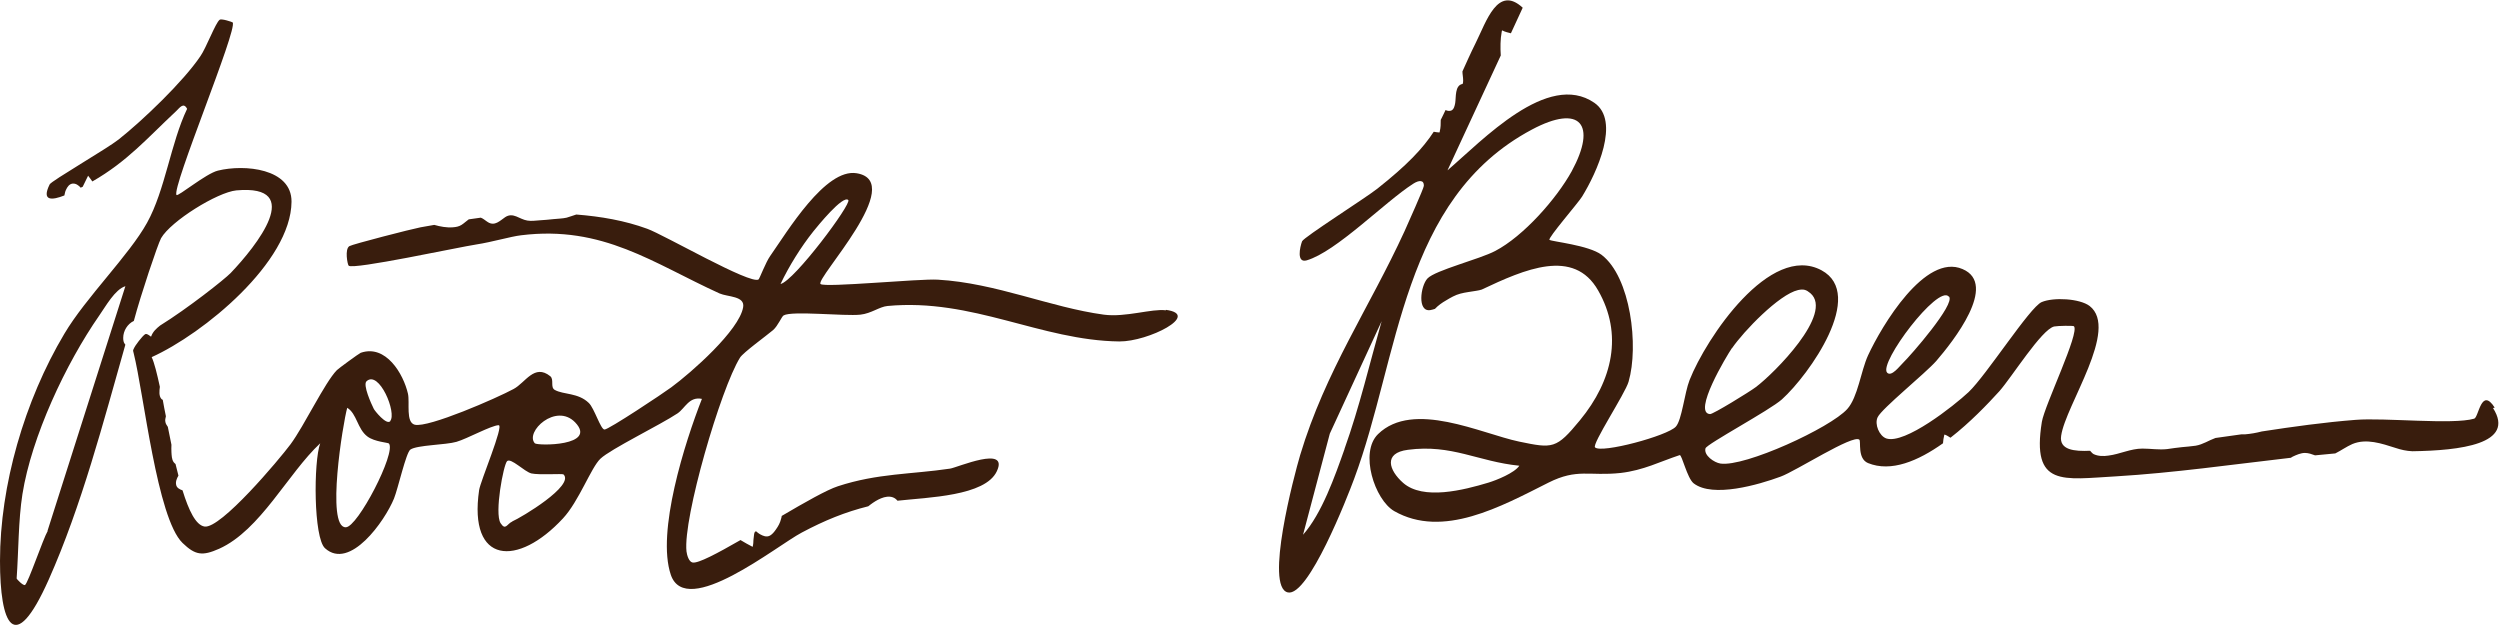
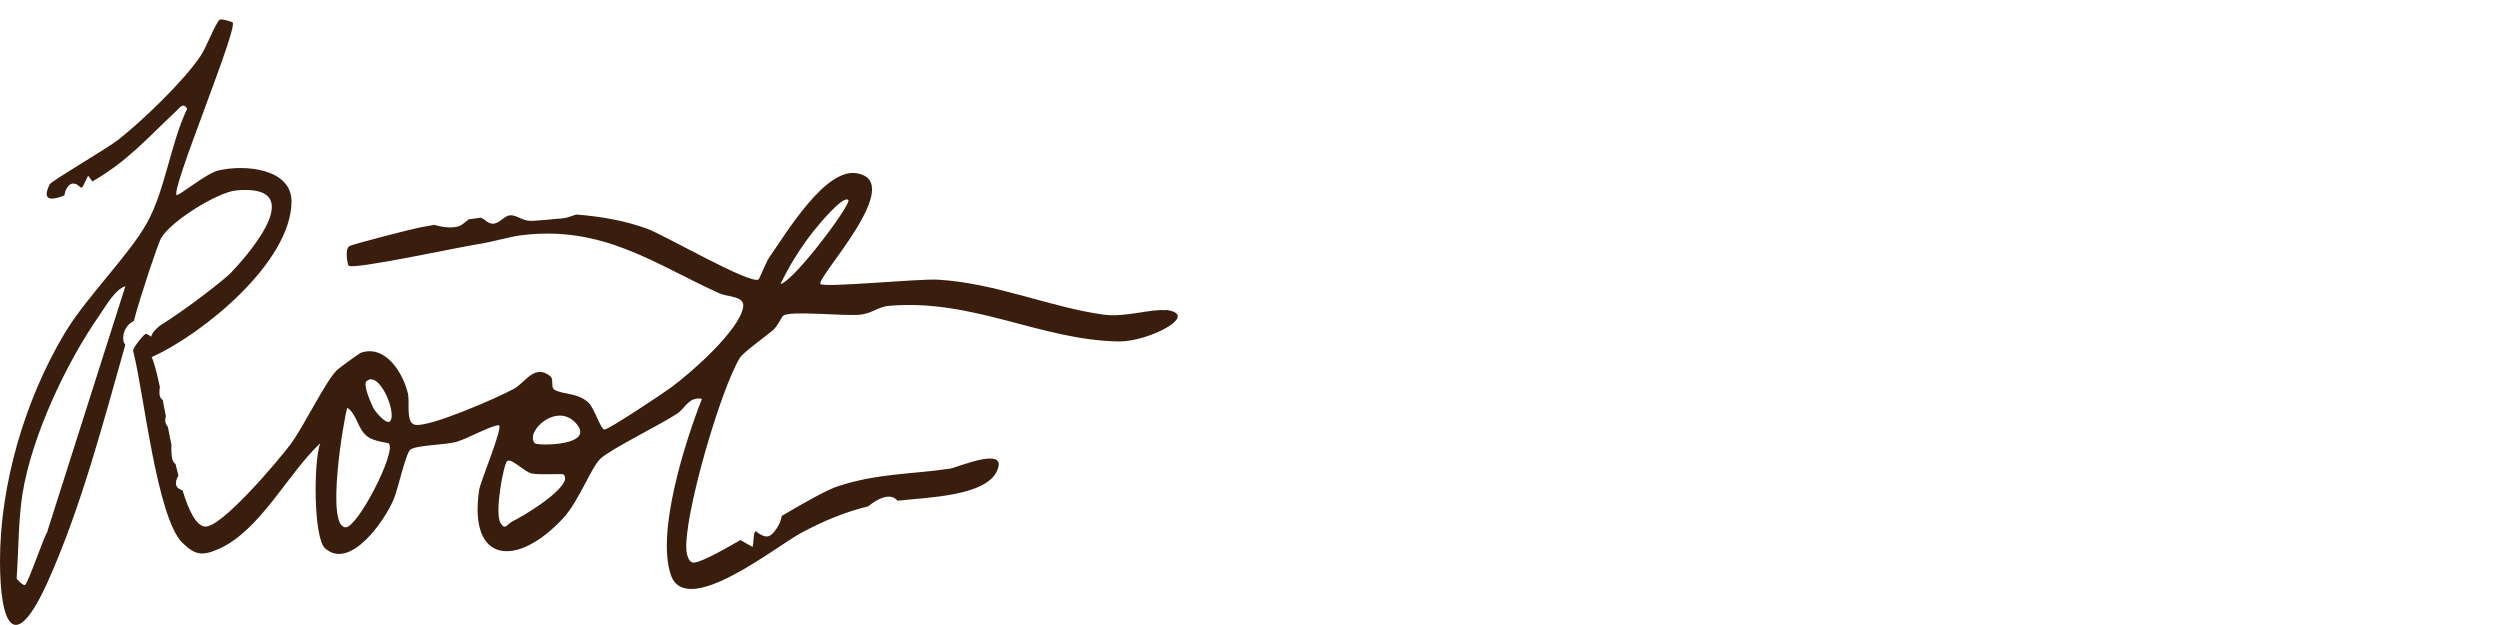
<svg xmlns="http://www.w3.org/2000/svg" width="552" height="138" viewBox="0 0 552 138" fill="none">
  <g clip-path="url(#clip0_907_2221)">
    <path d="M257.419 68.519C254.384 68.093 248.528 70.118 243.736 69.478C231.917 67.88 219.938 62.498 207.106 61.752C203.113 61.486 182.083 63.564 181.178 62.712C179.954 61.539 200.398 40.12 189.164 38.255C182.243 37.083 173.831 51.149 170.051 56.531C169.093 57.863 167.708 61.539 167.495 61.699C165.738 62.925 146.625 51.842 142.898 50.51C137.947 48.699 132.676 47.793 127.245 47.366C126.553 47.58 125.861 47.846 125.116 48.059C124.211 48.272 123.199 48.272 122.241 48.379C121.229 48.485 120.164 48.592 119.153 48.645C118.301 48.699 117.343 48.858 116.438 48.699C114.681 48.432 113.296 46.78 111.539 47.953C110.368 48.752 109.25 49.977 107.759 49.071C107.227 48.752 106.748 48.272 106.162 48.059C105.257 48.166 104.405 48.325 103.5 48.432C102.968 48.805 102.488 49.285 101.903 49.657C101.317 50.031 100.678 50.137 99.986 50.19C98.602 50.297 97.218 50.031 95.887 49.657C94.875 49.817 93.863 50.031 92.852 50.19C90.882 50.563 77.838 53.92 77.146 54.346C76.081 54.986 76.72 58.396 76.986 58.662C77.945 59.621 101.317 54.559 105.204 53.973C108.664 53.441 112.764 52.215 115.053 51.949C133.102 49.711 144.229 58.129 158.87 64.79C160.681 65.589 164.514 65.322 164.088 67.827C163.236 72.942 152.641 82.266 148.222 85.516C146.519 86.795 134.326 94.894 133.475 94.841C132.623 94.841 131.238 90.152 130.014 88.98C127.671 86.688 124.424 87.168 122.507 86.102C121.442 85.516 122.4 83.811 121.495 83.065C117.981 80.241 116.012 84.504 113.403 85.889C109.782 87.861 94.556 94.521 91.574 93.775C89.551 93.242 90.509 88.926 90.083 86.955C89.072 82.532 85.185 75.979 79.648 77.897C79.329 78.004 74.59 81.467 74.377 81.733C71.715 84.451 67.19 93.988 64.155 98.091C61.653 101.448 48.715 116.846 45.148 116.26C43.231 115.94 41.688 112.743 40.303 108.268C39.664 108.054 39.079 107.735 38.919 107.149C38.706 106.403 39.026 105.657 39.398 105.017C39.185 104.165 38.972 103.312 38.759 102.46C38.599 102.3 38.44 102.193 38.333 102.034C37.907 101.394 37.907 100.595 37.854 99.849C37.801 99.316 37.854 98.73 37.854 98.197C37.588 96.865 37.322 95.533 37.056 94.254C36.843 93.935 36.576 93.562 36.523 93.189C36.417 92.763 36.523 92.336 36.63 91.91C36.363 90.685 36.151 89.459 35.938 88.287C35.831 88.234 35.778 88.18 35.671 88.127C35.032 87.434 35.192 86.262 35.299 85.41C34.66 82.479 34.074 80.082 33.488 78.856C44.935 73.688 64.262 57.863 64.368 44.542C64.421 37.19 53.986 36.23 48.13 37.669C45.468 38.309 39.292 43.477 38.972 43.051C37.854 41.505 52.495 6.499 51.377 4.954C51.271 4.848 48.875 4.048 48.502 4.368C47.597 5.007 45.521 10.602 44.243 12.414C40.516 17.955 31.518 26.587 26.194 30.796C23.639 32.821 11.393 39.907 10.968 40.706C9.104 44.489 11.5 44.223 14.215 43.157C14.322 42.731 14.375 42.251 14.588 41.878C14.854 41.292 15.28 40.653 15.972 40.546C16.718 40.44 17.357 40.919 17.836 41.452C17.995 41.346 18.102 41.292 18.262 41.239C18.634 40.44 19.06 39.641 19.433 38.841C19.433 38.841 19.433 38.735 19.486 38.841C19.806 39.214 20.072 39.641 20.391 40.067C28.111 35.644 32.477 30.529 38.866 24.562C39.664 23.816 40.516 22.484 41.315 24.029C37.694 31.595 36.47 41.985 32.477 49.178C28.537 56.318 18.954 65.695 14.215 73.688C5.377 88.5 0 107.255 0 123.826C0 137.626 3.035 145.298 10.755 127.982C17.995 111.731 22.84 93.135 27.685 76.085C27.685 76.085 27.632 76.085 27.579 75.979C27.259 75.606 27.206 75.073 27.206 74.593C27.206 73.048 28.164 71.503 29.549 70.864C31.093 65.056 34.819 53.973 35.565 52.588C37.748 48.805 47.97 42.465 52.176 42.038C67.562 40.653 56.542 54.4 50.951 60.261C49.567 61.699 41.368 68.146 35.352 71.876C34.553 72.515 33.755 73.208 33.382 74.274C33.382 74.274 33.382 74.327 33.329 74.327C33.116 74.167 32.637 73.794 32.317 73.741C31.998 73.688 31.625 74.167 31.412 74.38C30.88 74.966 30.401 75.606 29.921 76.299C29.708 76.618 29.549 76.938 29.389 77.311C29.389 77.524 29.442 77.737 29.495 77.897C31.785 87.008 34.66 114.395 40.303 119.883C43.125 122.6 44.669 122.814 48.396 121.162C57.5 117.059 63.569 104.538 70.704 97.878C69.213 101.927 69.213 118.764 71.769 121.055C77.252 126.01 84.972 115.034 86.995 110.079C87.9 107.841 89.657 99.902 90.616 99.263C92.106 98.251 98.442 98.251 100.785 97.558C103.181 96.865 108.451 93.935 110.102 93.882C111.326 93.882 106.056 106.296 105.789 108.214C103.394 124.625 114.308 125.264 124.317 114.448C127.831 110.665 130.493 103.259 132.569 101.288C134.806 99.156 145.773 93.828 149.606 91.271C151.257 90.152 152.162 87.488 154.984 88.074C151.204 97.718 144.921 117.485 148.116 126.916C151.47 136.773 171.542 120.469 177.025 117.592C182.137 114.875 186.609 113.063 191.72 111.784C191.88 111.678 192.039 111.518 192.199 111.411C193.477 110.452 195.5 109.227 197.15 109.813C197.576 109.973 197.896 110.239 198.162 110.559C204.87 109.813 217.542 109.546 220.097 104.058C222.866 98.197 211.313 103.259 209.769 103.472C201.197 104.751 193.796 104.485 185.012 107.362C182.562 108.161 177.771 110.878 172.606 113.915C172.606 114.129 172.5 114.395 172.447 114.608C172.234 115.461 171.861 116.153 171.329 116.899C170.956 117.432 170.477 118.071 169.838 118.338C169.199 118.604 168.507 118.338 167.921 118.018C167.708 117.912 167.495 117.752 167.282 117.592C167.069 117.432 166.963 117.166 166.697 117.432C166.484 117.645 166.484 118.285 166.431 118.604C166.377 119.031 166.324 119.457 166.324 119.936C166.324 119.99 166.218 120.789 166.164 120.736C165.259 120.256 164.354 119.776 163.502 119.244C158.391 122.174 154.132 124.465 152.907 124.199C152.109 124.039 151.683 122.6 151.576 121.748C150.778 114.448 159.137 85.783 163.396 78.963C164.088 77.844 169.252 74.114 170.69 72.888C171.755 71.983 172.606 69.851 173.032 69.638C174.896 68.573 186.449 69.851 189.963 69.478C192.412 69.212 194.169 67.72 195.979 67.56C214.773 65.802 229.787 75.18 247.144 75.393C253.532 75.446 265.299 69.478 257.419 68.413V68.519ZM10.542 117.219C9.53 118.924 6.229 128.675 5.537 129.154C5.164 129.42 3.674 127.875 3.674 127.715C4.1 121.801 4.046 114.875 4.951 109.12C6.975 96.439 14.482 80.348 21.935 69.638C23.319 67.667 25.396 63.884 27.685 63.191L10.488 117.219H10.542ZM76.294 116.42C71.981 116.366 75.708 93.455 76.667 90.045C78.796 91.324 78.903 94.734 81.139 96.386C82.683 97.558 85.718 97.718 85.877 97.931C87.528 99.902 78.956 116.473 76.347 116.42H76.294ZM86.197 92.976C85.345 93.988 82.683 90.631 82.523 90.258C81.991 89.193 80.074 84.983 80.926 84.184C83.694 81.627 87.688 91.217 86.144 92.976H86.197ZM113.137 115.141C111.912 115.674 111.646 117.219 110.528 115.514C109.144 113.329 111.167 102.62 111.965 101.82C112.817 101.021 115.799 104.165 117.343 104.538C119.046 104.911 124.211 104.538 124.424 104.751C126.926 107.202 115.16 114.235 113.083 115.141H113.137ZM118.088 97.878C115.852 95.373 122.72 88.873 126.979 93.242C132.037 98.517 118.674 98.464 118.088 97.878ZM172.34 62.712C174.204 58.769 176.866 54.506 179.581 51.096C180.486 49.977 186.13 42.997 187.301 44.169C188.1 44.969 175.375 62.019 172.34 62.712Z" fill="#391D0D" />
-     <path d="M550.829 89.992C547.847 85.356 547.315 92.123 546.303 92.442C541.565 93.828 526.498 92.176 520.056 92.709C513.241 93.242 506.32 94.201 499.398 95.266C498.174 95.586 496.949 95.799 495.671 95.906C495.405 95.906 495.139 95.906 494.873 95.906C492.956 96.172 491.093 96.439 489.176 96.705C487.685 97.238 486.407 98.144 484.81 98.41C483.799 98.57 482.787 98.623 481.776 98.73C480.711 98.836 479.646 98.996 478.528 99.156C476.718 99.369 474.907 99.049 473.044 99.049C470.435 99.049 468.093 100.275 465.537 100.595C464.472 100.754 463.301 100.754 462.289 100.275C461.97 100.115 461.757 99.795 461.491 99.529C458.03 99.689 454.623 99.369 455.102 96.225C456.06 89.459 467.986 72.675 461.384 67.56C459.201 65.908 453.398 65.588 450.789 66.707C448.181 67.826 438.597 82.852 434.657 86.582C431.41 89.618 420.602 98.144 416.502 96.812C414.958 96.279 413.84 93.668 414.586 92.123C415.491 90.205 425.074 82.479 427.523 79.708C431.197 75.446 441.259 62.764 433.326 59.408C425.074 55.838 415.491 71.929 412.456 78.483C410.859 81.999 410.22 87.7 407.877 90.311C404.151 94.467 385.25 103.152 379.873 102.353C378.489 102.14 376.146 100.541 376.572 98.996C376.838 98.037 390.787 90.578 393.449 88.18C399.465 82.745 412.083 65.002 402.181 59.674C390.84 53.6 376.732 74.593 373.058 83.917C371.94 86.741 371.354 92.762 370.023 94.201C368.213 96.225 353.572 100.168 352.188 98.783C351.442 98.09 358.843 86.901 359.588 84.29C361.877 76.458 360.067 61.166 353.625 56.264C350.803 54.133 342.604 53.334 342.125 52.961C341.699 52.588 348.461 44.809 349.313 43.423C352.56 38.148 357.831 26.693 352.028 22.697C341.752 15.61 327.324 31.009 319.604 37.615L331.37 12.253C331.264 10.495 331.264 8.683 331.583 6.978C331.583 6.978 331.637 6.712 331.69 6.712C332.276 7.032 332.968 7.192 333.607 7.351L336.215 1.703C330.678 -3.412 328.176 4.794 325.833 9.483C324.662 11.827 323.757 13.905 322.905 15.77C322.905 16.409 323.065 17.049 323.065 17.741C323.065 17.848 323.065 18.487 322.905 18.541C321.201 18.86 321.521 21.471 321.308 22.75C321.201 23.336 321.042 24.135 320.456 24.402C320.083 24.561 319.604 24.508 319.178 24.295C318.806 25.041 318.486 25.787 318.114 26.48C318.114 27.332 318.114 28.185 317.901 28.984C317.901 28.984 317.901 29.25 317.794 29.25C317.368 29.25 316.995 29.144 316.57 29.09C314.174 32.767 310.713 36.443 304.111 41.665C301.556 43.69 287.873 52.374 287.5 53.28C287.021 54.559 286.222 58.129 288.512 57.49C295.06 55.571 305.762 44.595 311.991 40.599C313.375 39.694 314.44 39.747 314.387 41.026C314.387 41.558 310.766 49.604 310.127 51.042C302.354 67.986 292.664 81.893 287.074 100.488C285.743 104.964 279.195 129.686 284.359 130.805C288.884 131.818 297.509 109.759 299 105.71C309.009 78.856 309.435 43.956 338.239 28.611C348.94 22.91 352.667 27.439 347.023 37.829C343.669 43.903 336.375 52.161 330.146 55.412C326.739 57.223 316.889 59.674 315.185 61.486C313.641 63.138 312.896 68.945 315.824 68.466C316.144 68.412 316.516 68.306 316.836 68.199C317.528 67.453 318.433 66.814 319.285 66.334C320.243 65.748 321.361 65.109 322.426 64.843C323.597 64.523 324.822 64.416 325.993 64.203C326.419 64.15 326.792 64.043 327.164 63.937C336.641 59.461 347.502 54.666 352.88 64.15C358.364 73.741 356.127 83.971 348.833 92.816C343.616 99.156 342.87 99.049 335.417 97.504C327.058 95.746 312.044 88.287 304.271 95.853C300.118 99.902 303.526 110.345 307.838 112.849C318.593 118.977 331.424 111.837 341.912 106.562C348.301 103.365 350.857 105.177 357.831 104.431C362.889 103.845 366.509 101.927 370.875 100.488C371.354 100.328 372.526 105.603 373.963 106.722C378.169 109.972 388.285 107.042 393.183 105.23C396.537 104.005 409.155 95.853 410.539 97.078C410.965 97.451 410.06 101.234 412.456 102.246C417.567 104.324 423.53 101.767 429.014 97.877C429.067 97.291 429.12 96.705 429.28 96.119C429.28 96.119 429.28 95.959 429.387 95.959C429.866 96.119 430.239 96.385 430.664 96.652C434.977 93.295 438.81 89.299 441.472 86.368C444.241 83.225 450.789 72.728 453.558 72.089C454.357 71.929 457.764 71.876 457.924 72.035C459.255 73.421 451.482 89.405 450.843 93.135C448.5 107.681 455.528 105.816 467.241 105.177C479.806 104.431 492.903 102.566 505.84 101.074C506 100.968 506.107 100.861 506.266 100.808C507.065 100.435 508.023 100.009 508.928 100.009C509.727 100.009 510.419 100.275 511.164 100.541C512.655 100.381 514.146 100.275 515.637 100.115C516.914 99.476 518.086 98.623 519.417 98.037C522.505 96.758 525.859 97.93 528.894 98.89C530.171 99.316 531.343 99.582 532.674 99.635C543.056 99.476 555.567 98.09 550.456 90.098L550.829 89.992ZM430.345 65.482C431.783 67.134 421.933 78.429 420.123 80.188C419.484 80.774 417.62 83.331 416.662 82.266C414.799 80.134 427.896 62.764 430.292 65.482H430.345ZM296.87 99.156C294.741 105.177 291.866 113.382 287.713 118.071L293.623 95.746L305.07 70.917C302.407 80.294 300.171 89.885 296.87 99.103V99.156ZM328.655 106.562C323.171 108.214 314.227 110.505 309.808 106.615C306.667 103.845 305.389 100.009 310.873 99.316C320.563 98.037 326.366 101.927 335.47 102.832C334.405 104.431 330.412 106.029 328.655 106.562ZM382.428 76.884C384.984 73.154 392.81 65.002 397.016 64.043C398.294 63.777 398.826 63.99 399.732 64.736C404.949 69.212 391.745 82.425 387.699 85.463C386.368 86.475 378.222 91.483 377.583 91.43C373.644 91.217 381.257 78.536 382.428 76.831V76.884Z" fill="#391D0D" />
  </g>
  <defs>
    <clipPath id="clip0_907_2221">
      <rect width="552" height="138" fill="white" />
    </clipPath>
  </defs>
</svg>